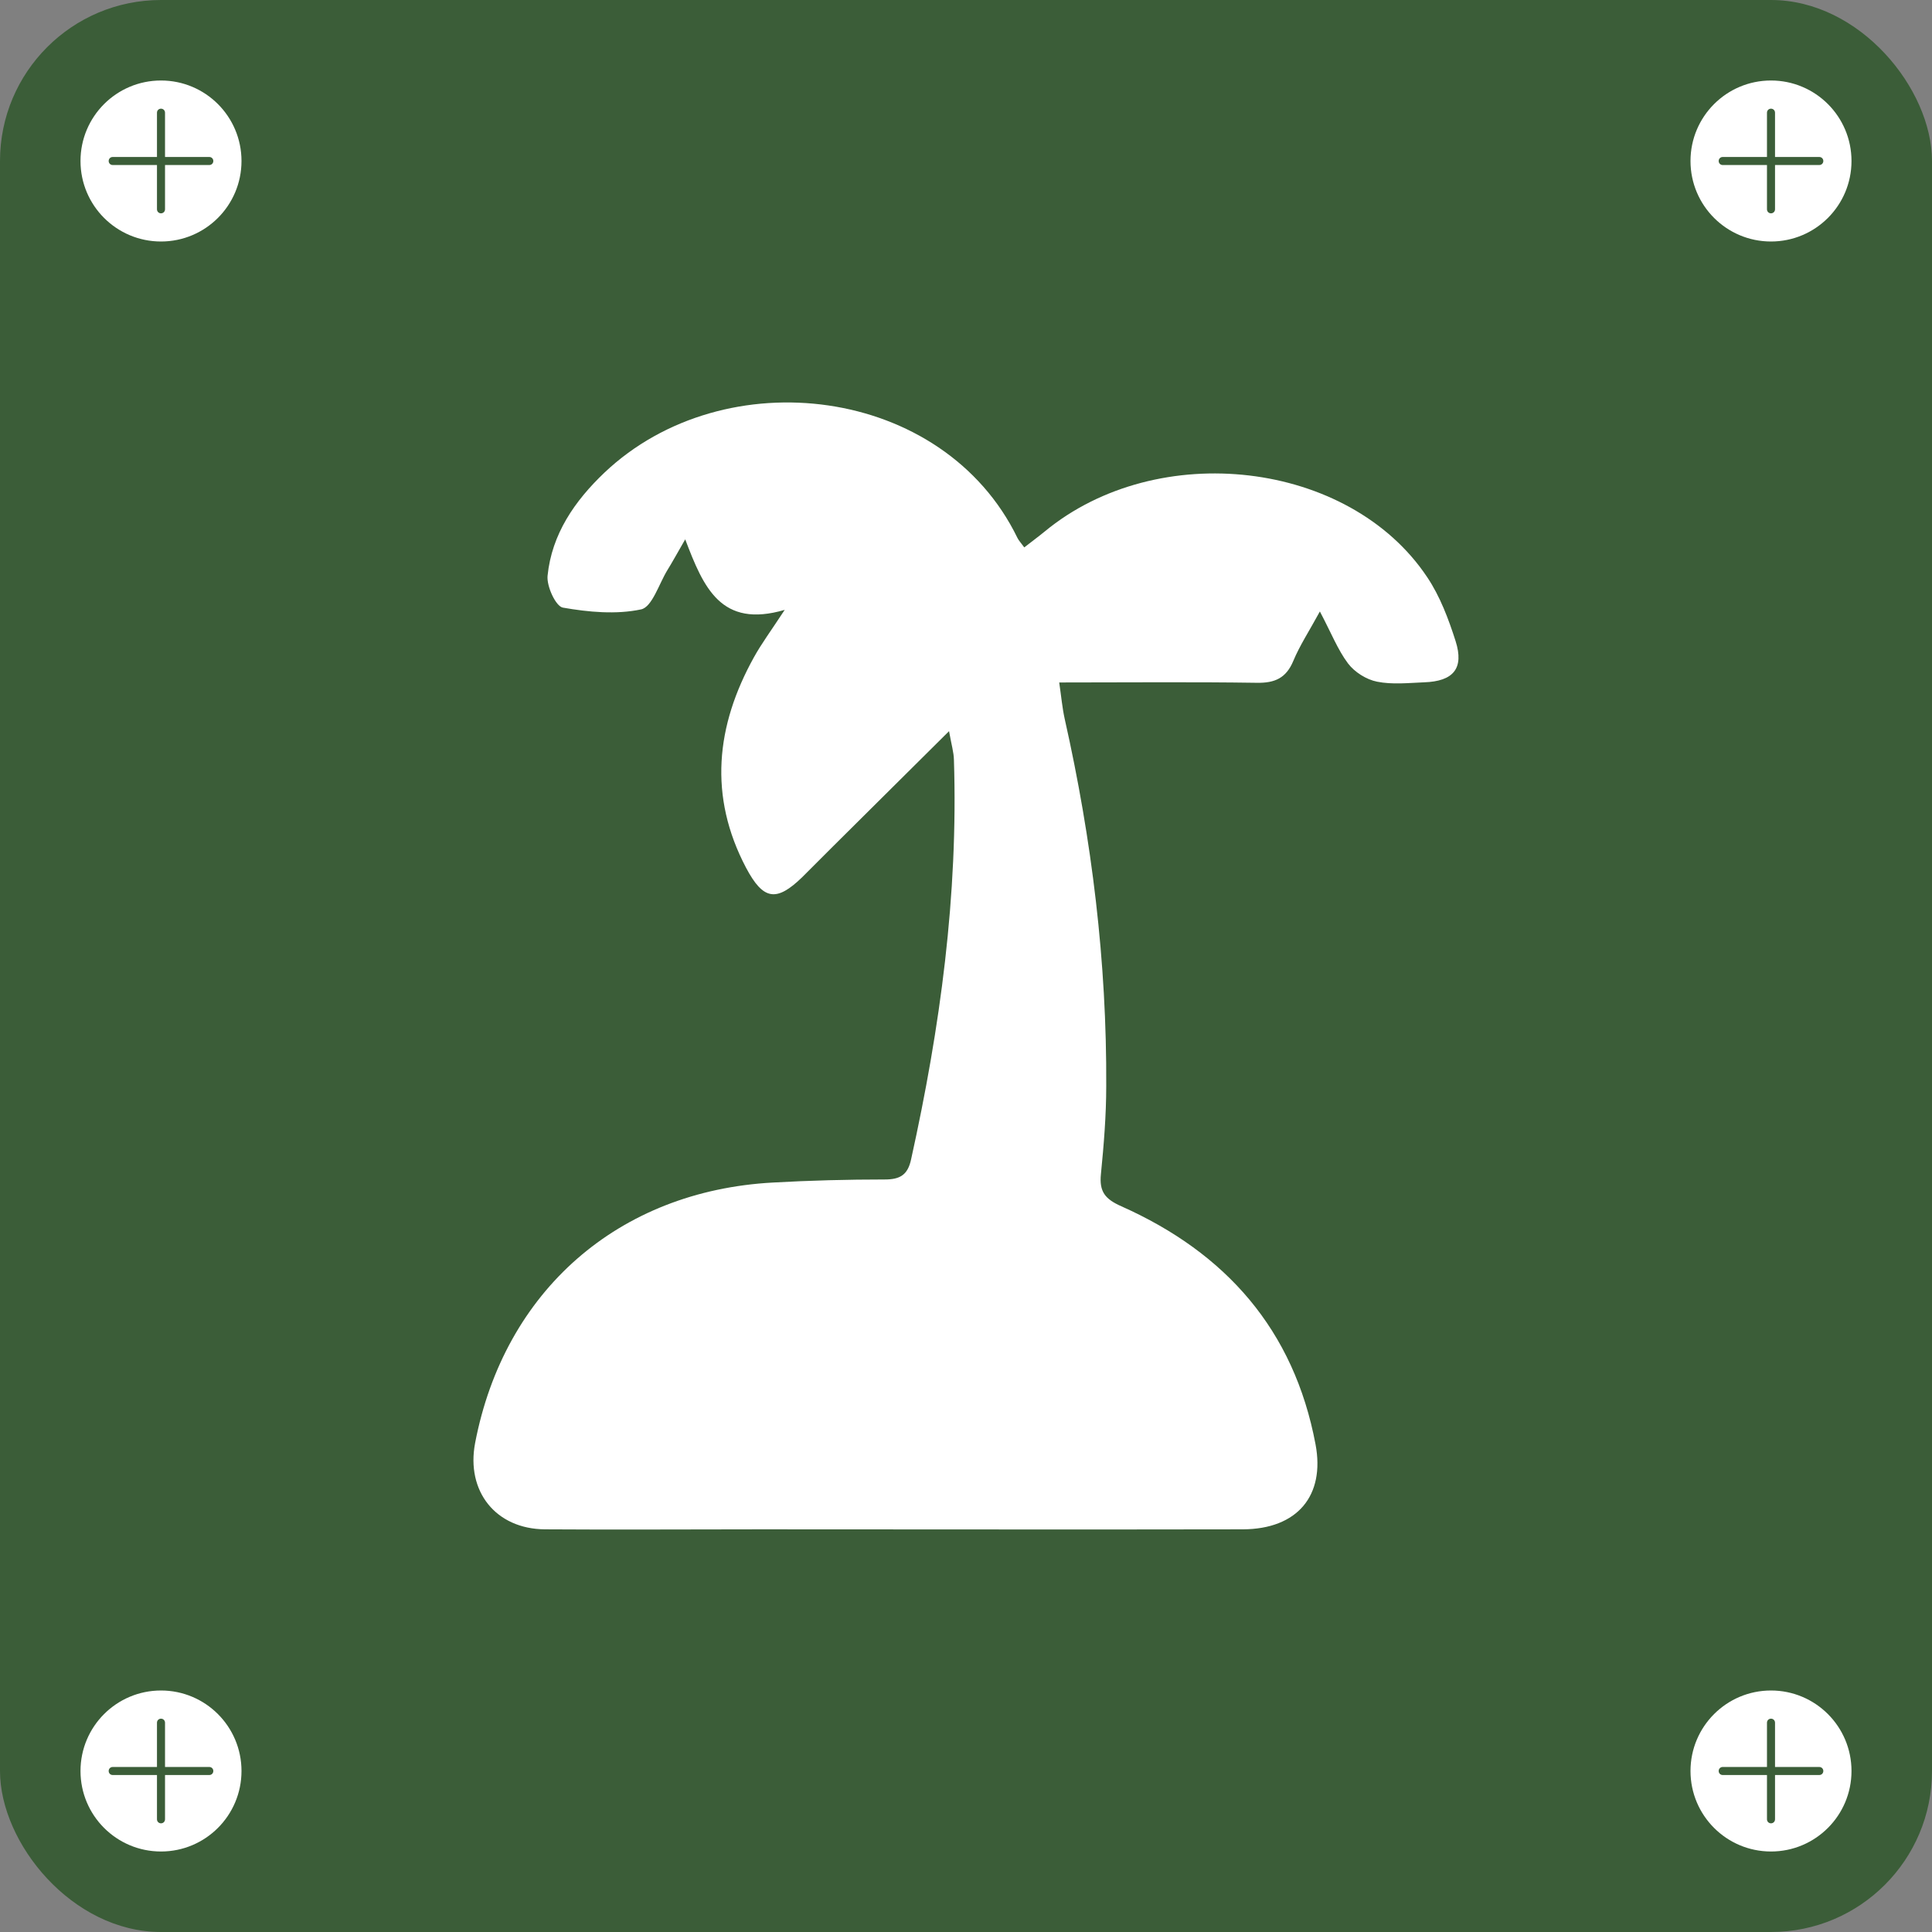
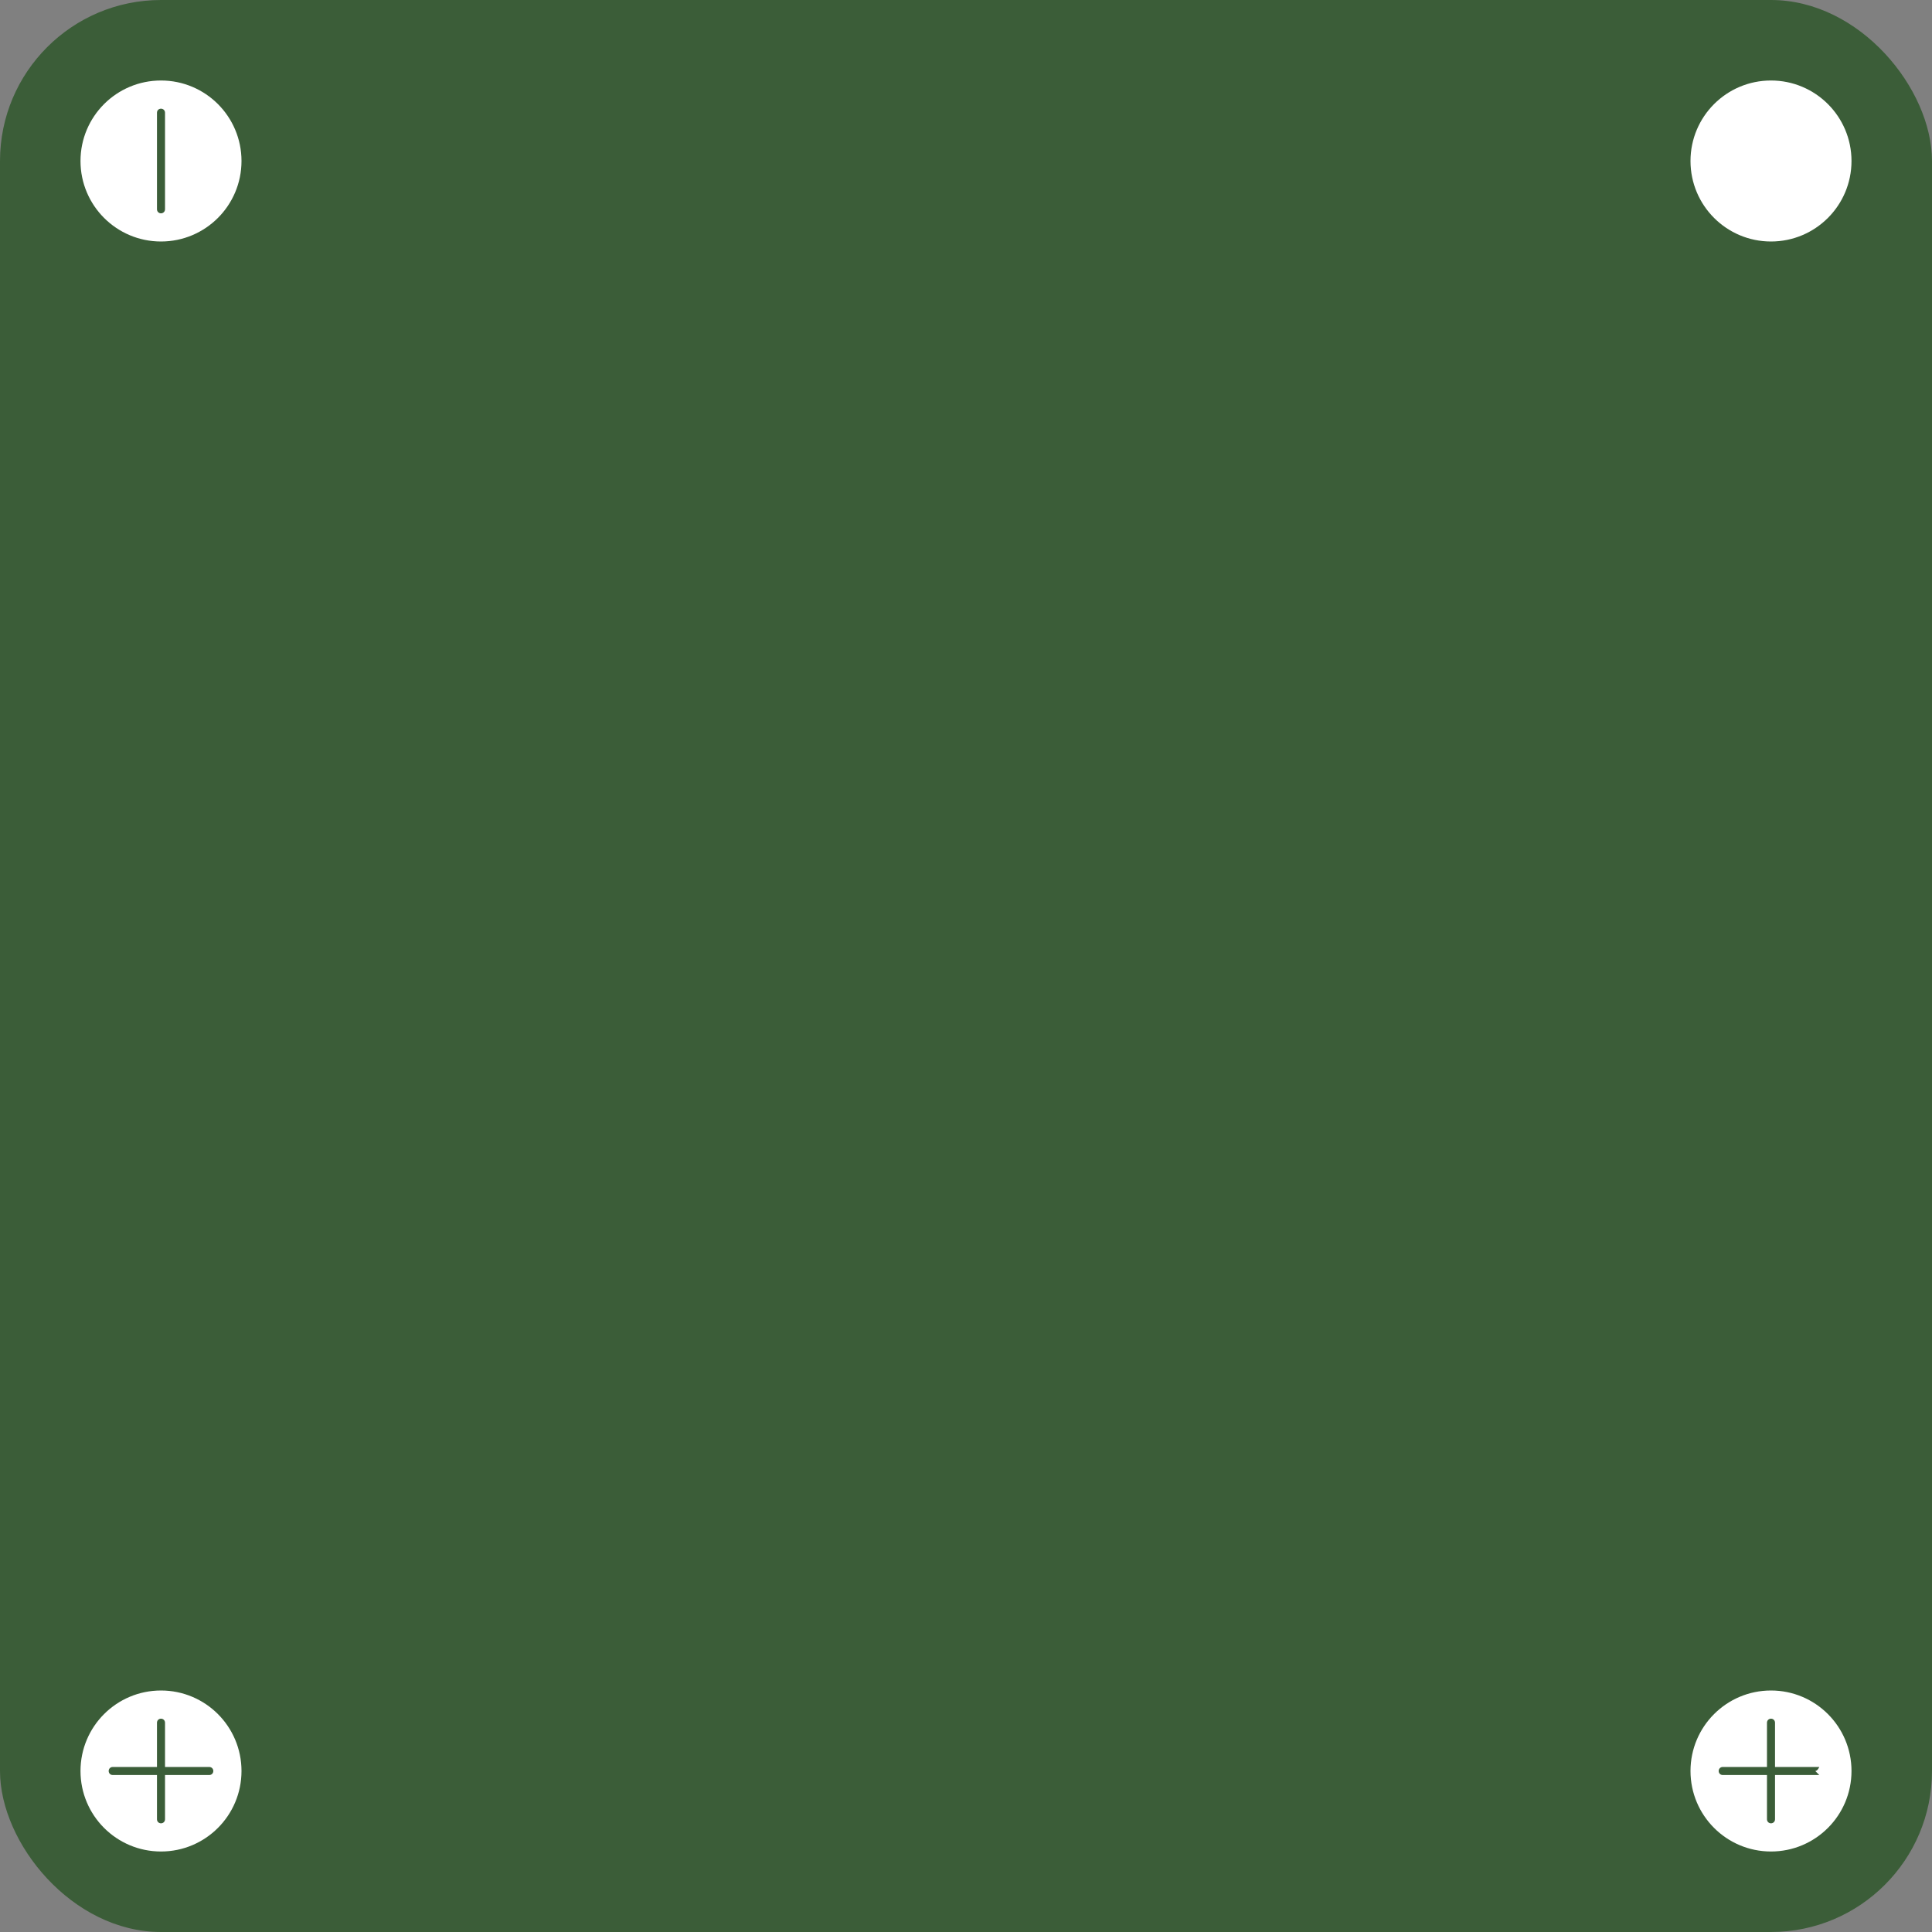
<svg xmlns="http://www.w3.org/2000/svg" id="a" viewBox="0 0 120 120">
  <rect x="0" y="0" width="120" height="120" fill="#808080" stroke="none" />
  <defs>
    <style>.b{fill:#fff;}.c{fill:#3b5d38;}</style>
  </defs>
  <rect class="c" width="120" height="120" rx="10" ry="10" />
  <circle class="b" cx="110" cy="10" r="5" />
-   <path class="c" d="M113,10.25h-6c-.14,0-.25-.11-.25-.25s.11-.25,.25-.25h6c.14,0,.25,.11,.25,.25s-.11,.25-.25,.25Z" />
-   <path class="c" d="M110,13.25c-.14,0-.25-.11-.25-.25V7c0-.14,.11-.25,.25-.25s.25,.11,.25,.25v6c0,.14-.11,.25-.25,.25Z" />
  <circle class="b" cx="110" cy="110" r="5" />
-   <path class="c" d="M113,110.25h-6c-.14,0-.25-.11-.25-.25s.11-.25,.25-.25h6c.14,0,.25,.11,.25,.25s-.11,.25-.25,.25Z" />
+   <path class="c" d="M113,110.25h-6c-.14,0-.25-.11-.25-.25s.11-.25,.25-.25h6s-.11,.25-.25,.25Z" />
  <path class="c" d="M110,113.25c-.14,0-.25-.11-.25-.25v-6c0-.14,.11-.25,.25-.25s.25,.11,.25,.25v6c0,.14-.11,.25-.25,.25Z" />
  <circle class="b" cx="10" cy="10" r="5" />
-   <path class="c" d="M13,10.25H7c-.14,0-.25-.11-.25-.25s.11-.25,.25-.25h6c.14,0,.25,.11,.25,.25s-.11,.25-.25,.25Z" />
  <path class="c" d="M10,13.25c-.14,0-.25-.11-.25-.25V7c0-.14,.11-.25,.25-.25s.25,.11,.25,.25v6c0,.14-.11,.25-.25,.25Z" />
  <circle class="b" cx="10" cy="110" r="5" />
  <path class="c" d="M13,110.25H7c-.14,0-.25-.11-.25-.25s.11-.25,.25-.25h6c.14,0,.25,.11,.25,.25s-.11,.25-.25,.25Z" />
  <path class="c" d="M10,113.25c-.14,0-.25-.11-.25-.25v-6c0-.14,.11-.25,.25-.25s.25,.11,.25,.25v6c0,.14-.11,.25-.25,.25Z" />
-   <path class="b" d="M58.95,45.41c-2.56,2.54-4.87,4.84-7.19,7.14-.65,.64-1.29,1.3-1.94,1.94-1.59,1.54-2.41,1.43-3.48-.59-2.34-4.44-1.88-8.81,.49-13.08,.46-.83,1.03-1.6,1.91-2.94-3.96,1.16-5.04-1.38-6.18-4.38-.54,.94-.81,1.43-1.1,1.9-.53,.86-.95,2.3-1.64,2.45-1.55,.33-3.27,.17-4.86-.11-.44-.08-1.01-1.32-.95-1.97,.26-2.6,1.69-4.66,3.54-6.42,7.46-7.06,21.05-5.41,25.65,4.07,.08,.16,.21,.29,.42,.58,.43-.34,.86-.65,1.26-.98,7.03-5.81,18.92-4.43,23.76,2.82,.8,1.19,1.33,2.6,1.77,3.98,.54,1.7-.14,2.5-1.96,2.56-.97,.04-1.98,.15-2.92-.04-.66-.13-1.39-.59-1.8-1.13-.64-.85-1.04-1.89-1.75-3.23-.67,1.23-1.25,2.11-1.65,3.07-.44,1.06-1.14,1.38-2.26,1.36-4.01-.06-8.02-.02-12.28-.02,.13,.89,.19,1.58,.34,2.26,1.69,7.51,2.62,15.11,2.58,22.81,0,1.82-.15,3.65-.33,5.47-.11,1.09,.26,1.55,1.28,2,6.48,2.89,10.71,7.66,12.05,14.78,.6,3.18-1.12,5.27-4.52,5.28-10,.02-19.99,0-29.99,0-4.45,0-8.9,.03-13.35,0-3.06-.02-4.91-2.36-4.34-5.36,1.81-9.45,8.9-15.66,18.5-16.18,2.31-.13,4.63-.19,6.94-.19,.94,0,1.43-.27,1.64-1.25,1.81-8.18,2.93-16.42,2.66-24.82-.01-.46-.15-.92-.3-1.76Z" />
</svg>